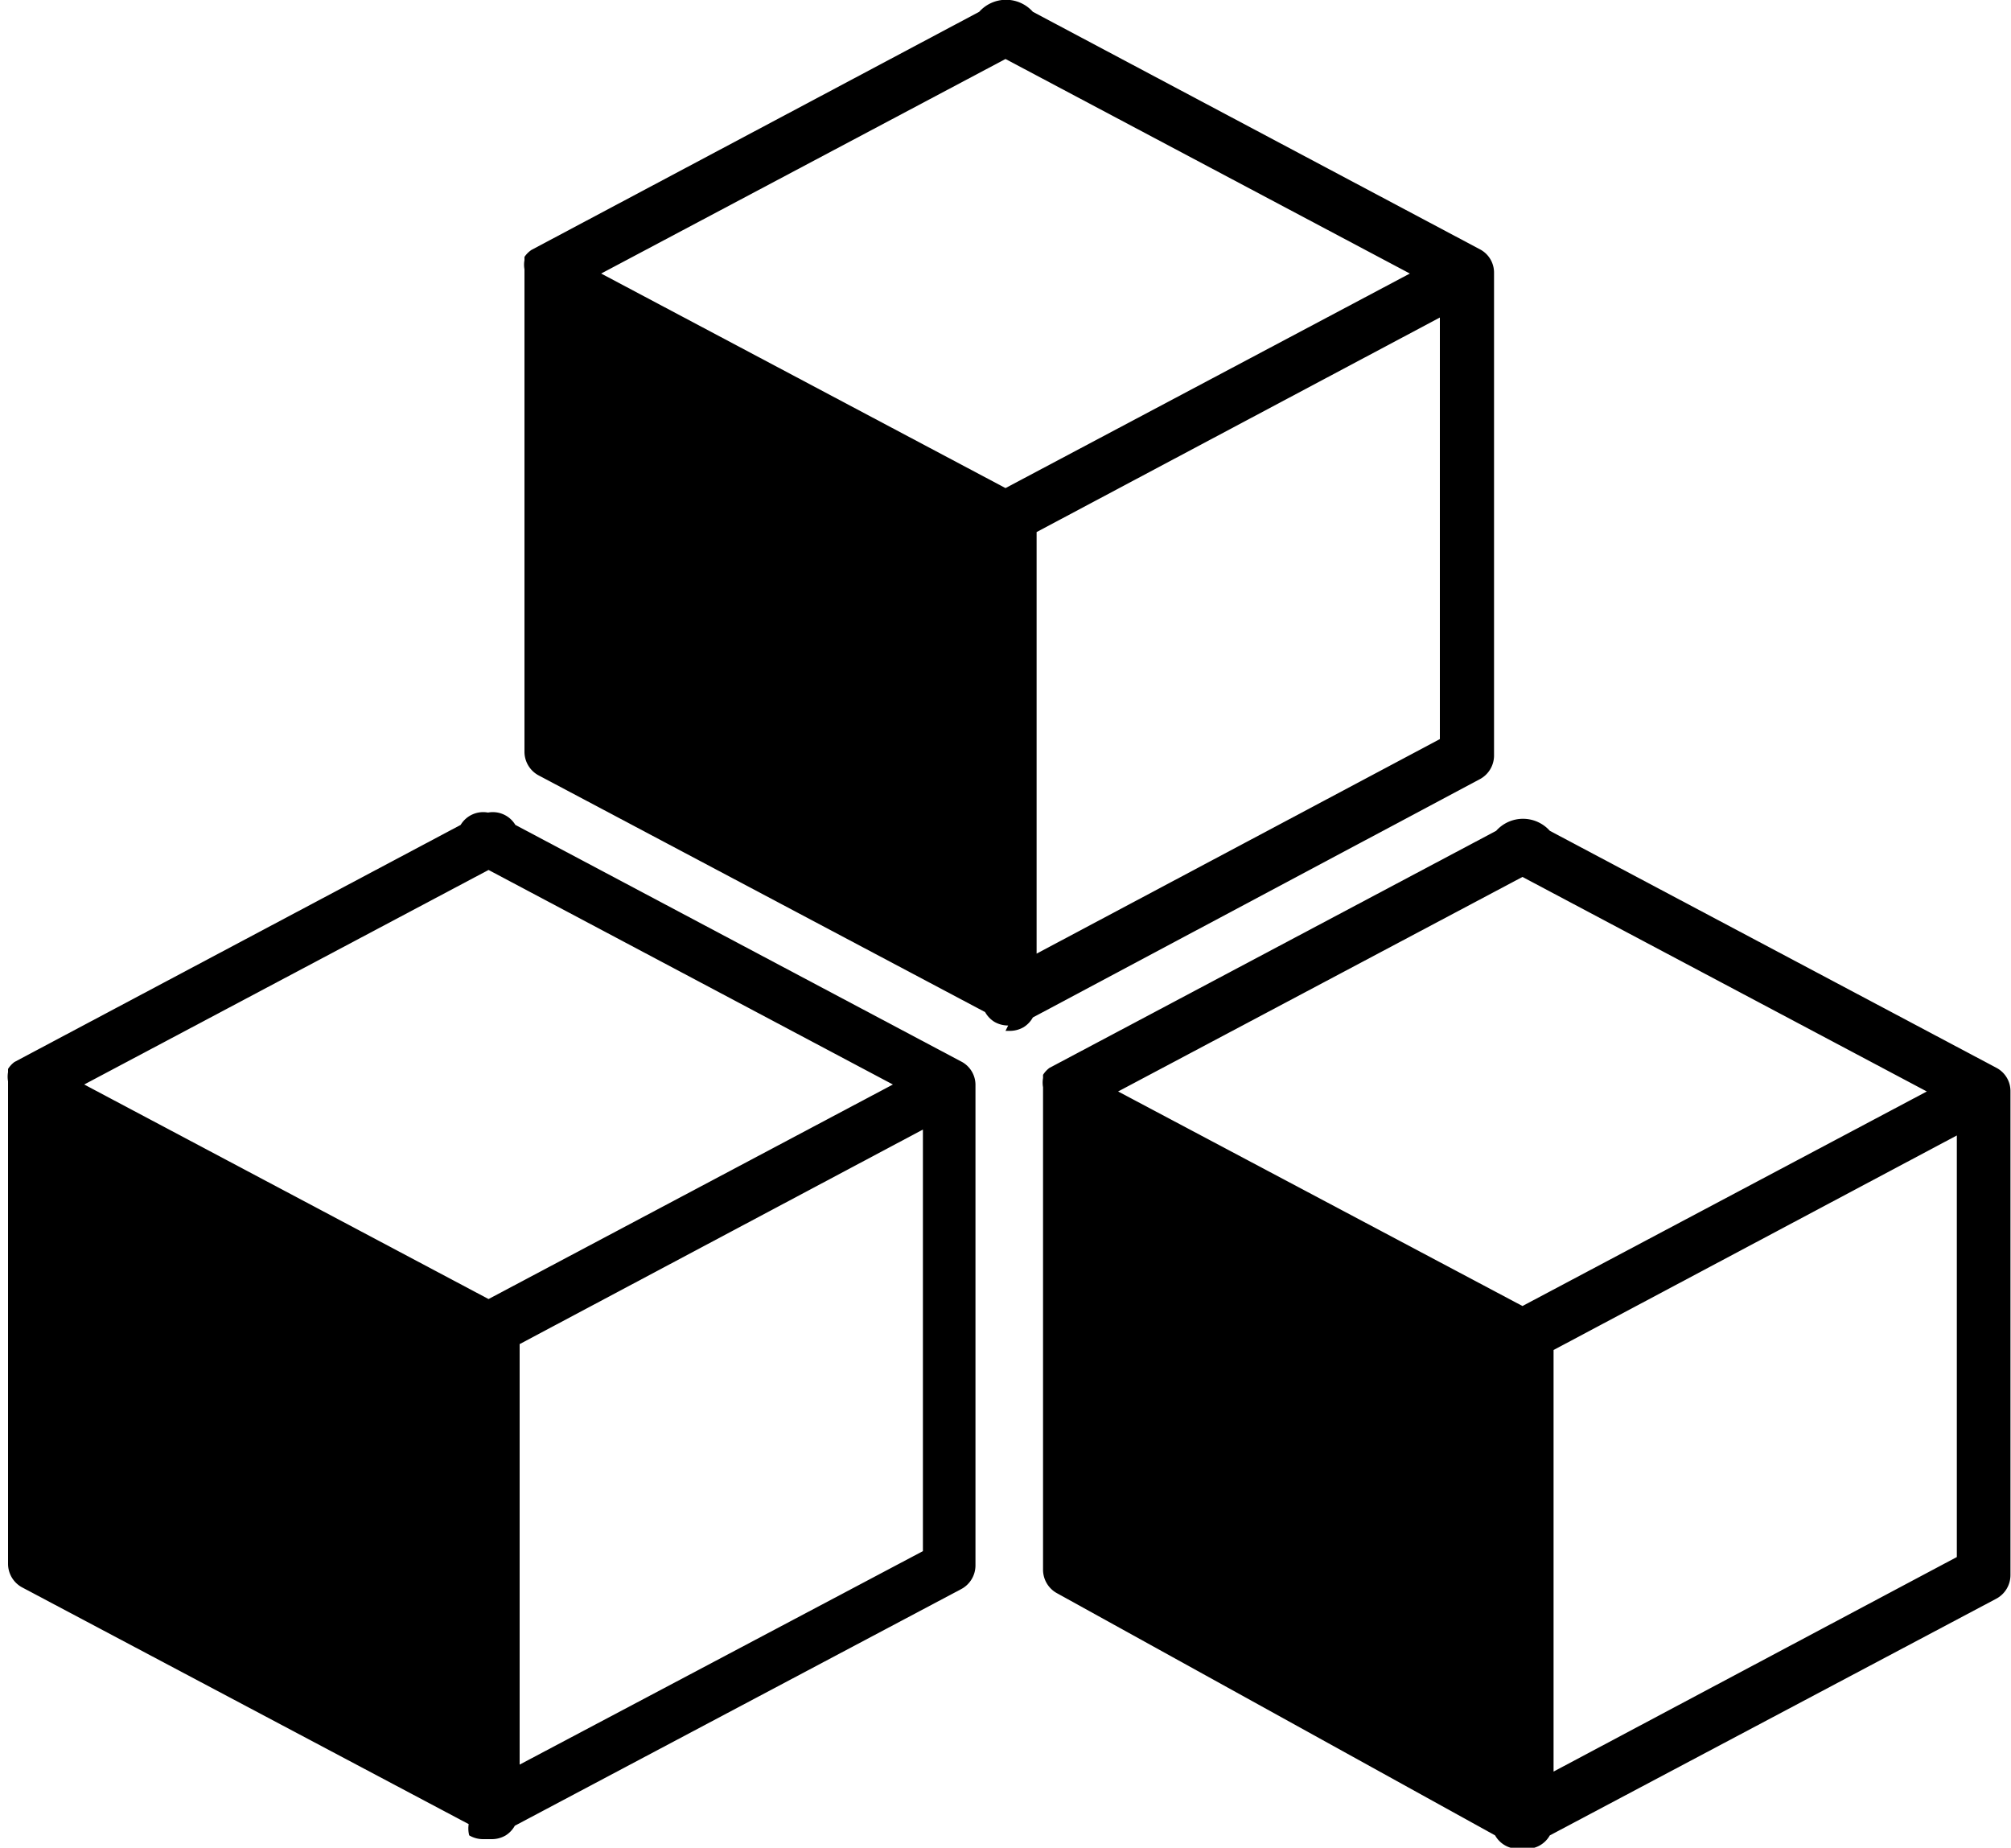
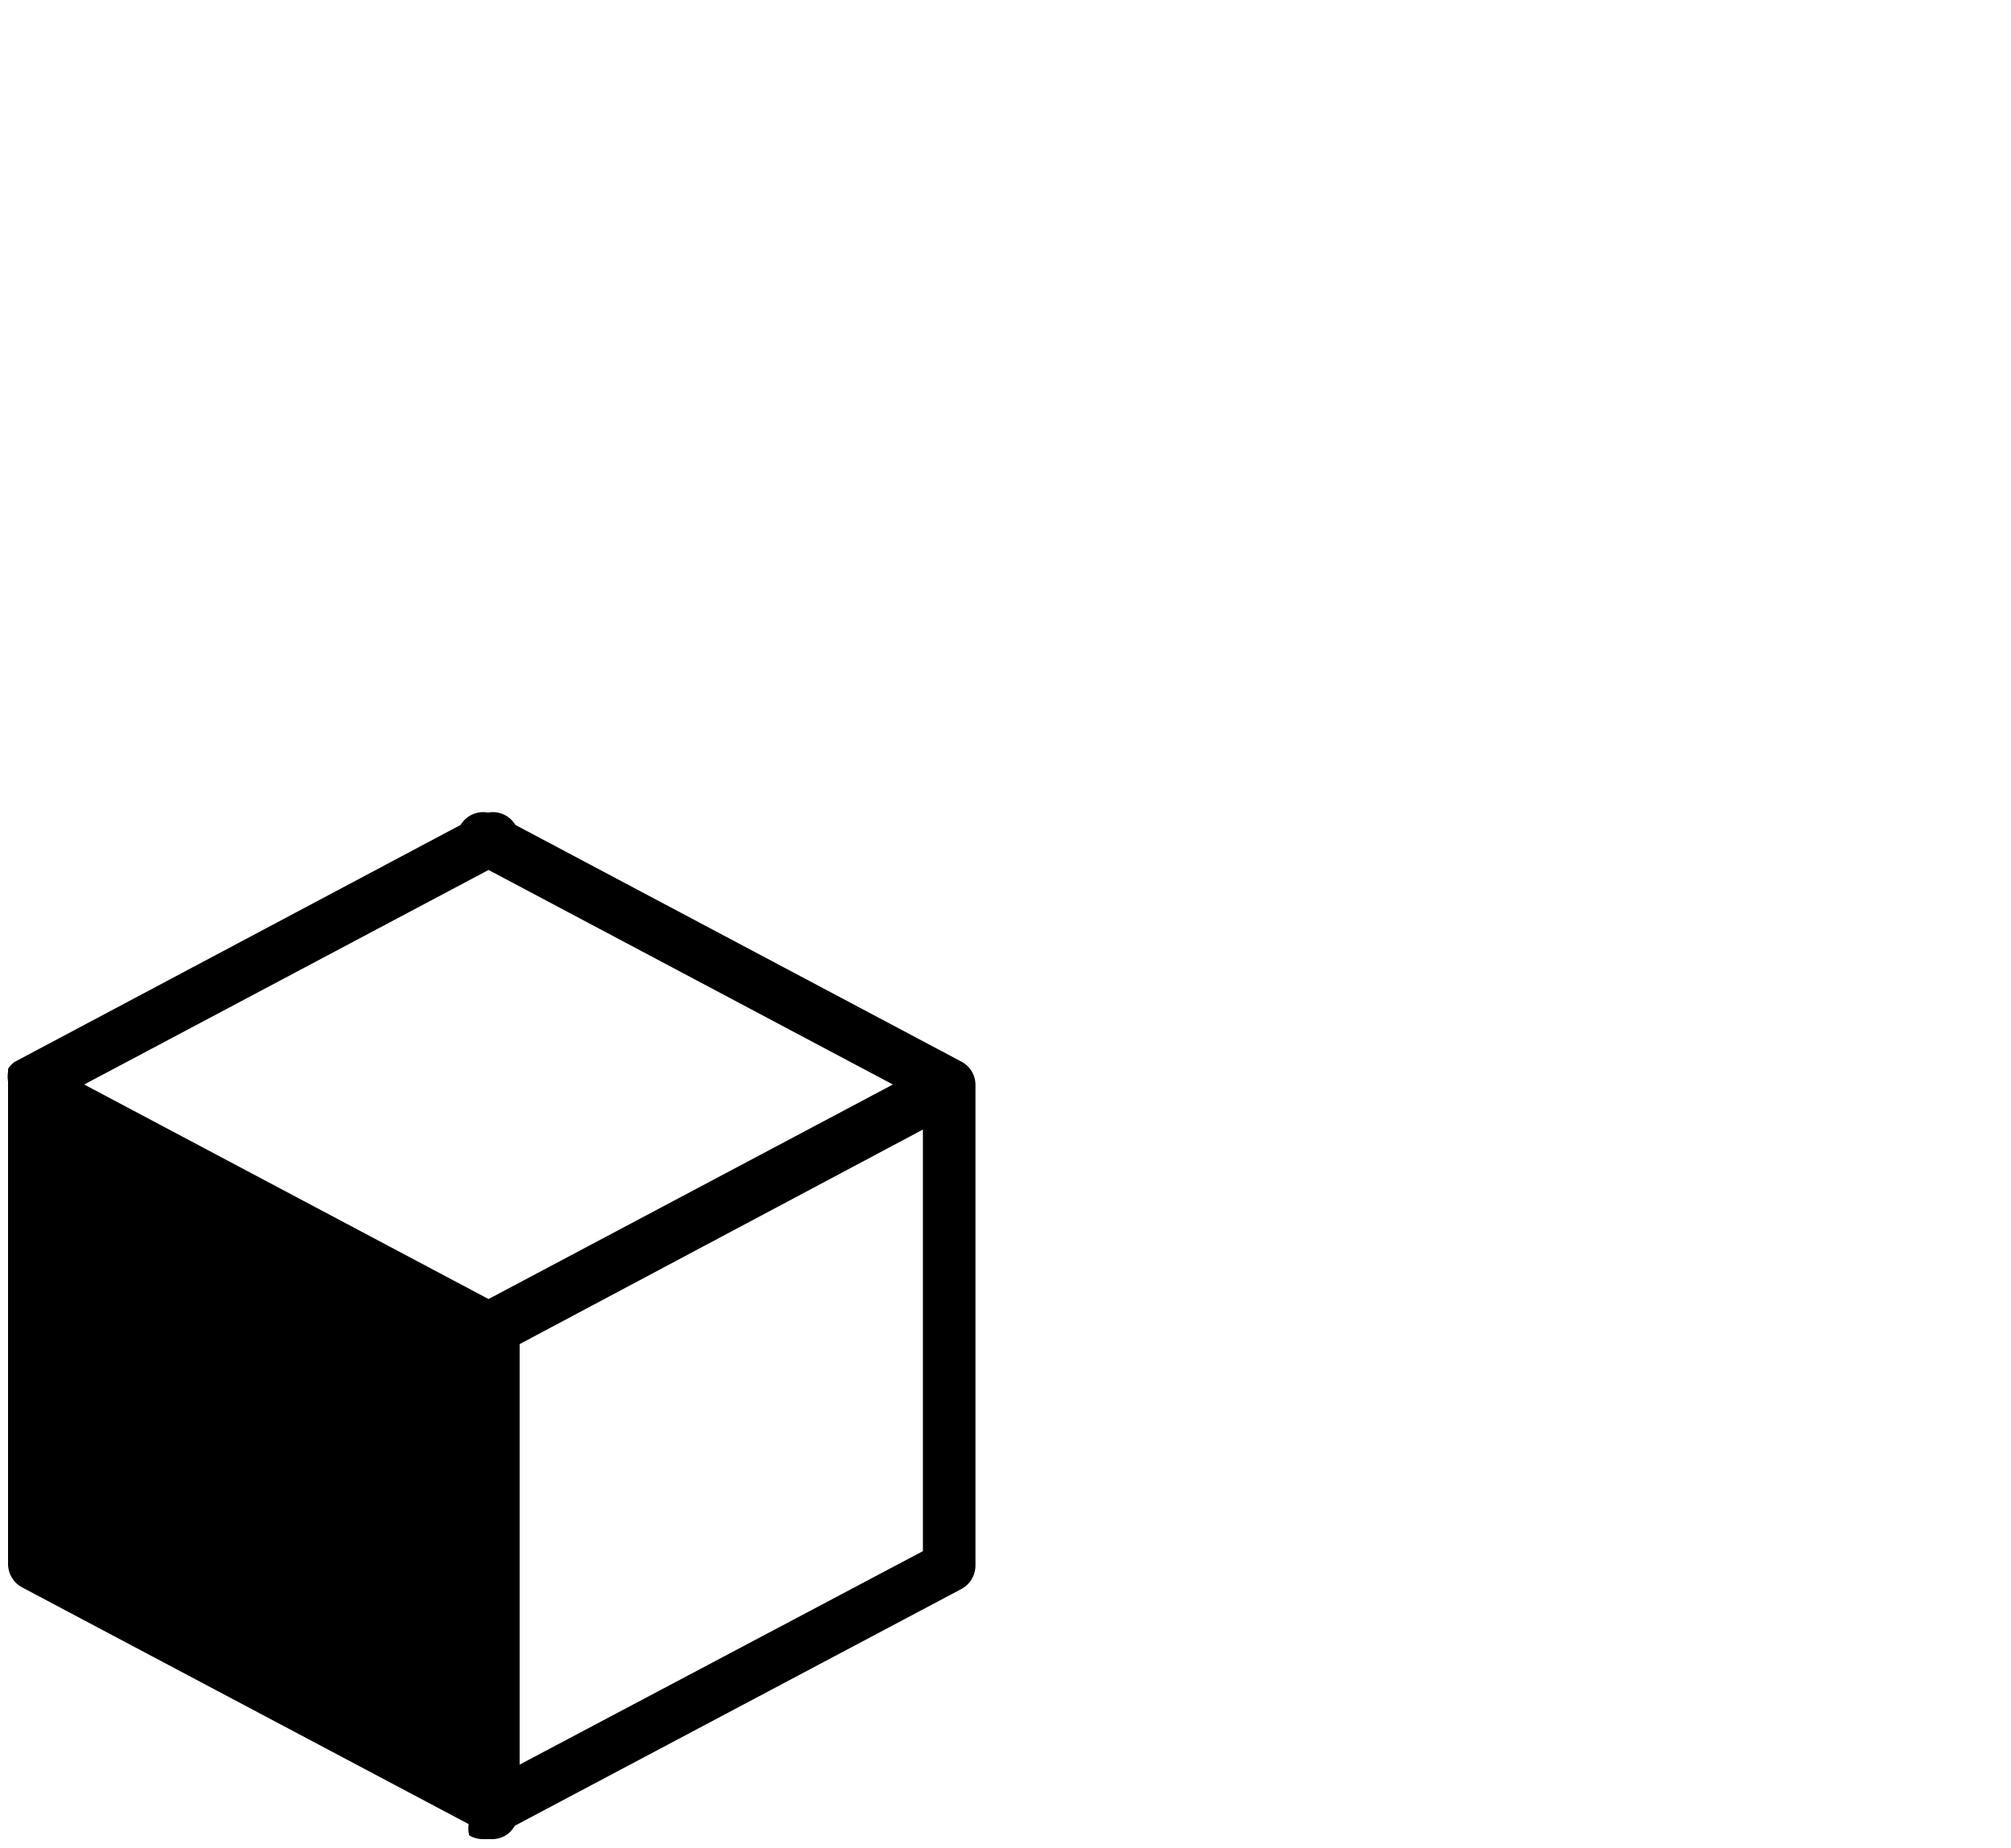
<svg xmlns="http://www.w3.org/2000/svg" id="Calque_1" data-name="Calque 1" viewBox="0 0 37.5 34.45">
  <title>matériaux</title>
  <path d="M19.19,22.58l-8.33-4.42a.49.49,0,0,0-.51-.23.49.49,0,0,0-.51.23L1.52,22.58h0l0,0a.48.48,0,0,0-.12.13l0,.06a.49.49,0,0,0,0,.17s0,0,0,0v9a.5.5,0,0,0,.27.44l8.32,4.41A.5.5,0,0,0,10,37a.51.51,0,0,0,.26.07l.08,0,.08,0a.51.51,0,0,0,.26-.07.5.5,0,0,0,.17-.18l8.32-4.41a.5.5,0,0,0,.27-.44V23h0A.49.49,0,0,0,19.19,22.58ZM10.36,27,2.82,23l7.54-4,7.54,4Zm.58,8.68V27.84l7.52-4v7.86Z" transform="translate(-1.25 -2.78)" />
-   <path d="M38.74,23.13a.49.49,0,0,0-.26-.44l-8.33-4.42a.67.67,0,0,0-1,0l-8.33,4.42h0l0,0a.48.48,0,0,0-.12.13l0,.06a.49.49,0,0,0,0,.17s0,0,0,0v9a.5.5,0,0,0,.27.44L29.13,37a.49.49,0,0,0,.43.25l.08,0,.08,0a.49.49,0,0,0,.43-.25l8.32-4.41a.5.5,0,0,0,.27-.44v-9Zm-9.1,4-7.54-4,7.54-4,7.54,4Zm.58,8.68V27.95l7.52-4v7.86Z" transform="translate(-1.25 -2.78)" />
-   <path d="M28.84,17.31a.5.5,0,0,0,.27-.44v-9h0a.49.49,0,0,0-.26-.44L20.51,3a.67.67,0,0,0-1,0L11.16,7.44h0l0,0a.49.49,0,0,0-.13.13l0,.06a.49.49,0,0,0,0,.17s0,0,0,0v9a.5.5,0,0,0,.27.44l8.32,4.41a.5.5,0,0,0,.17.18.51.51,0,0,0,.26.07L20,22l.08,0a.51.51,0,0,0,.26-.07.5.5,0,0,0,.17-.18ZM20,3.88l7.54,4-7.54,4-7.54-4Zm.58,16.68V12.7l7.52-4v7.86Z" transform="translate(-1.25 -2.78)" />
</svg>